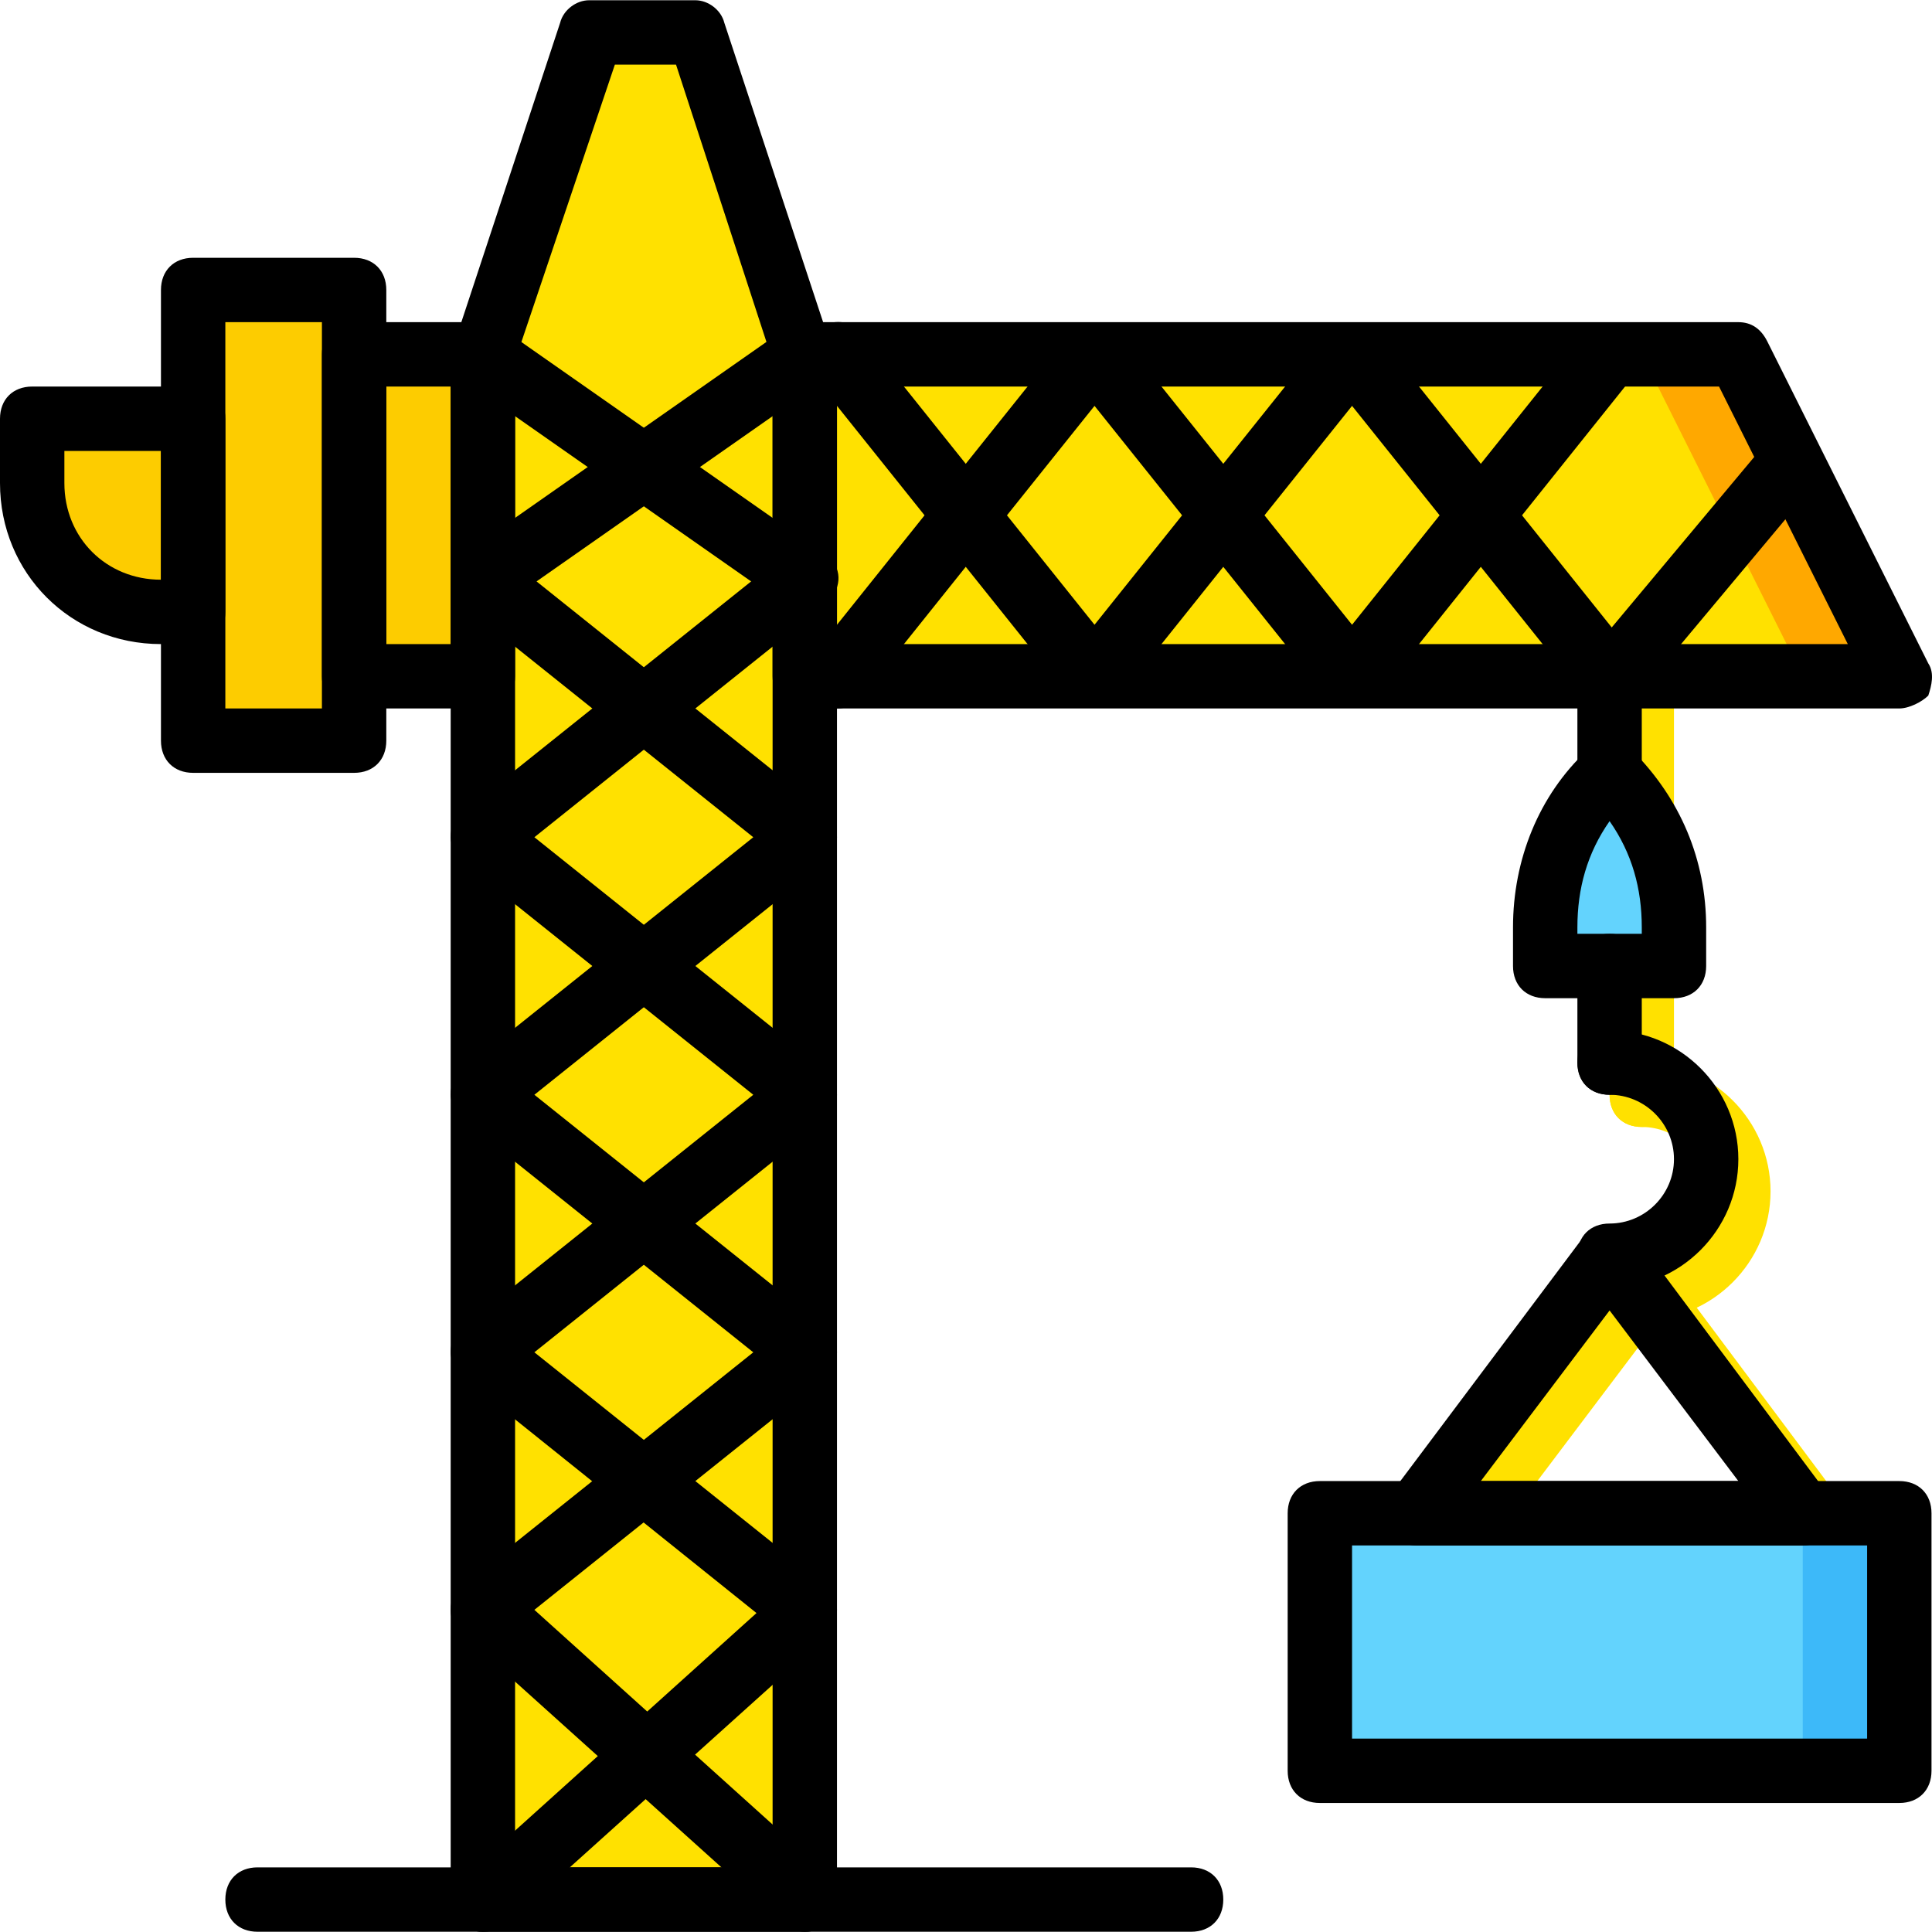
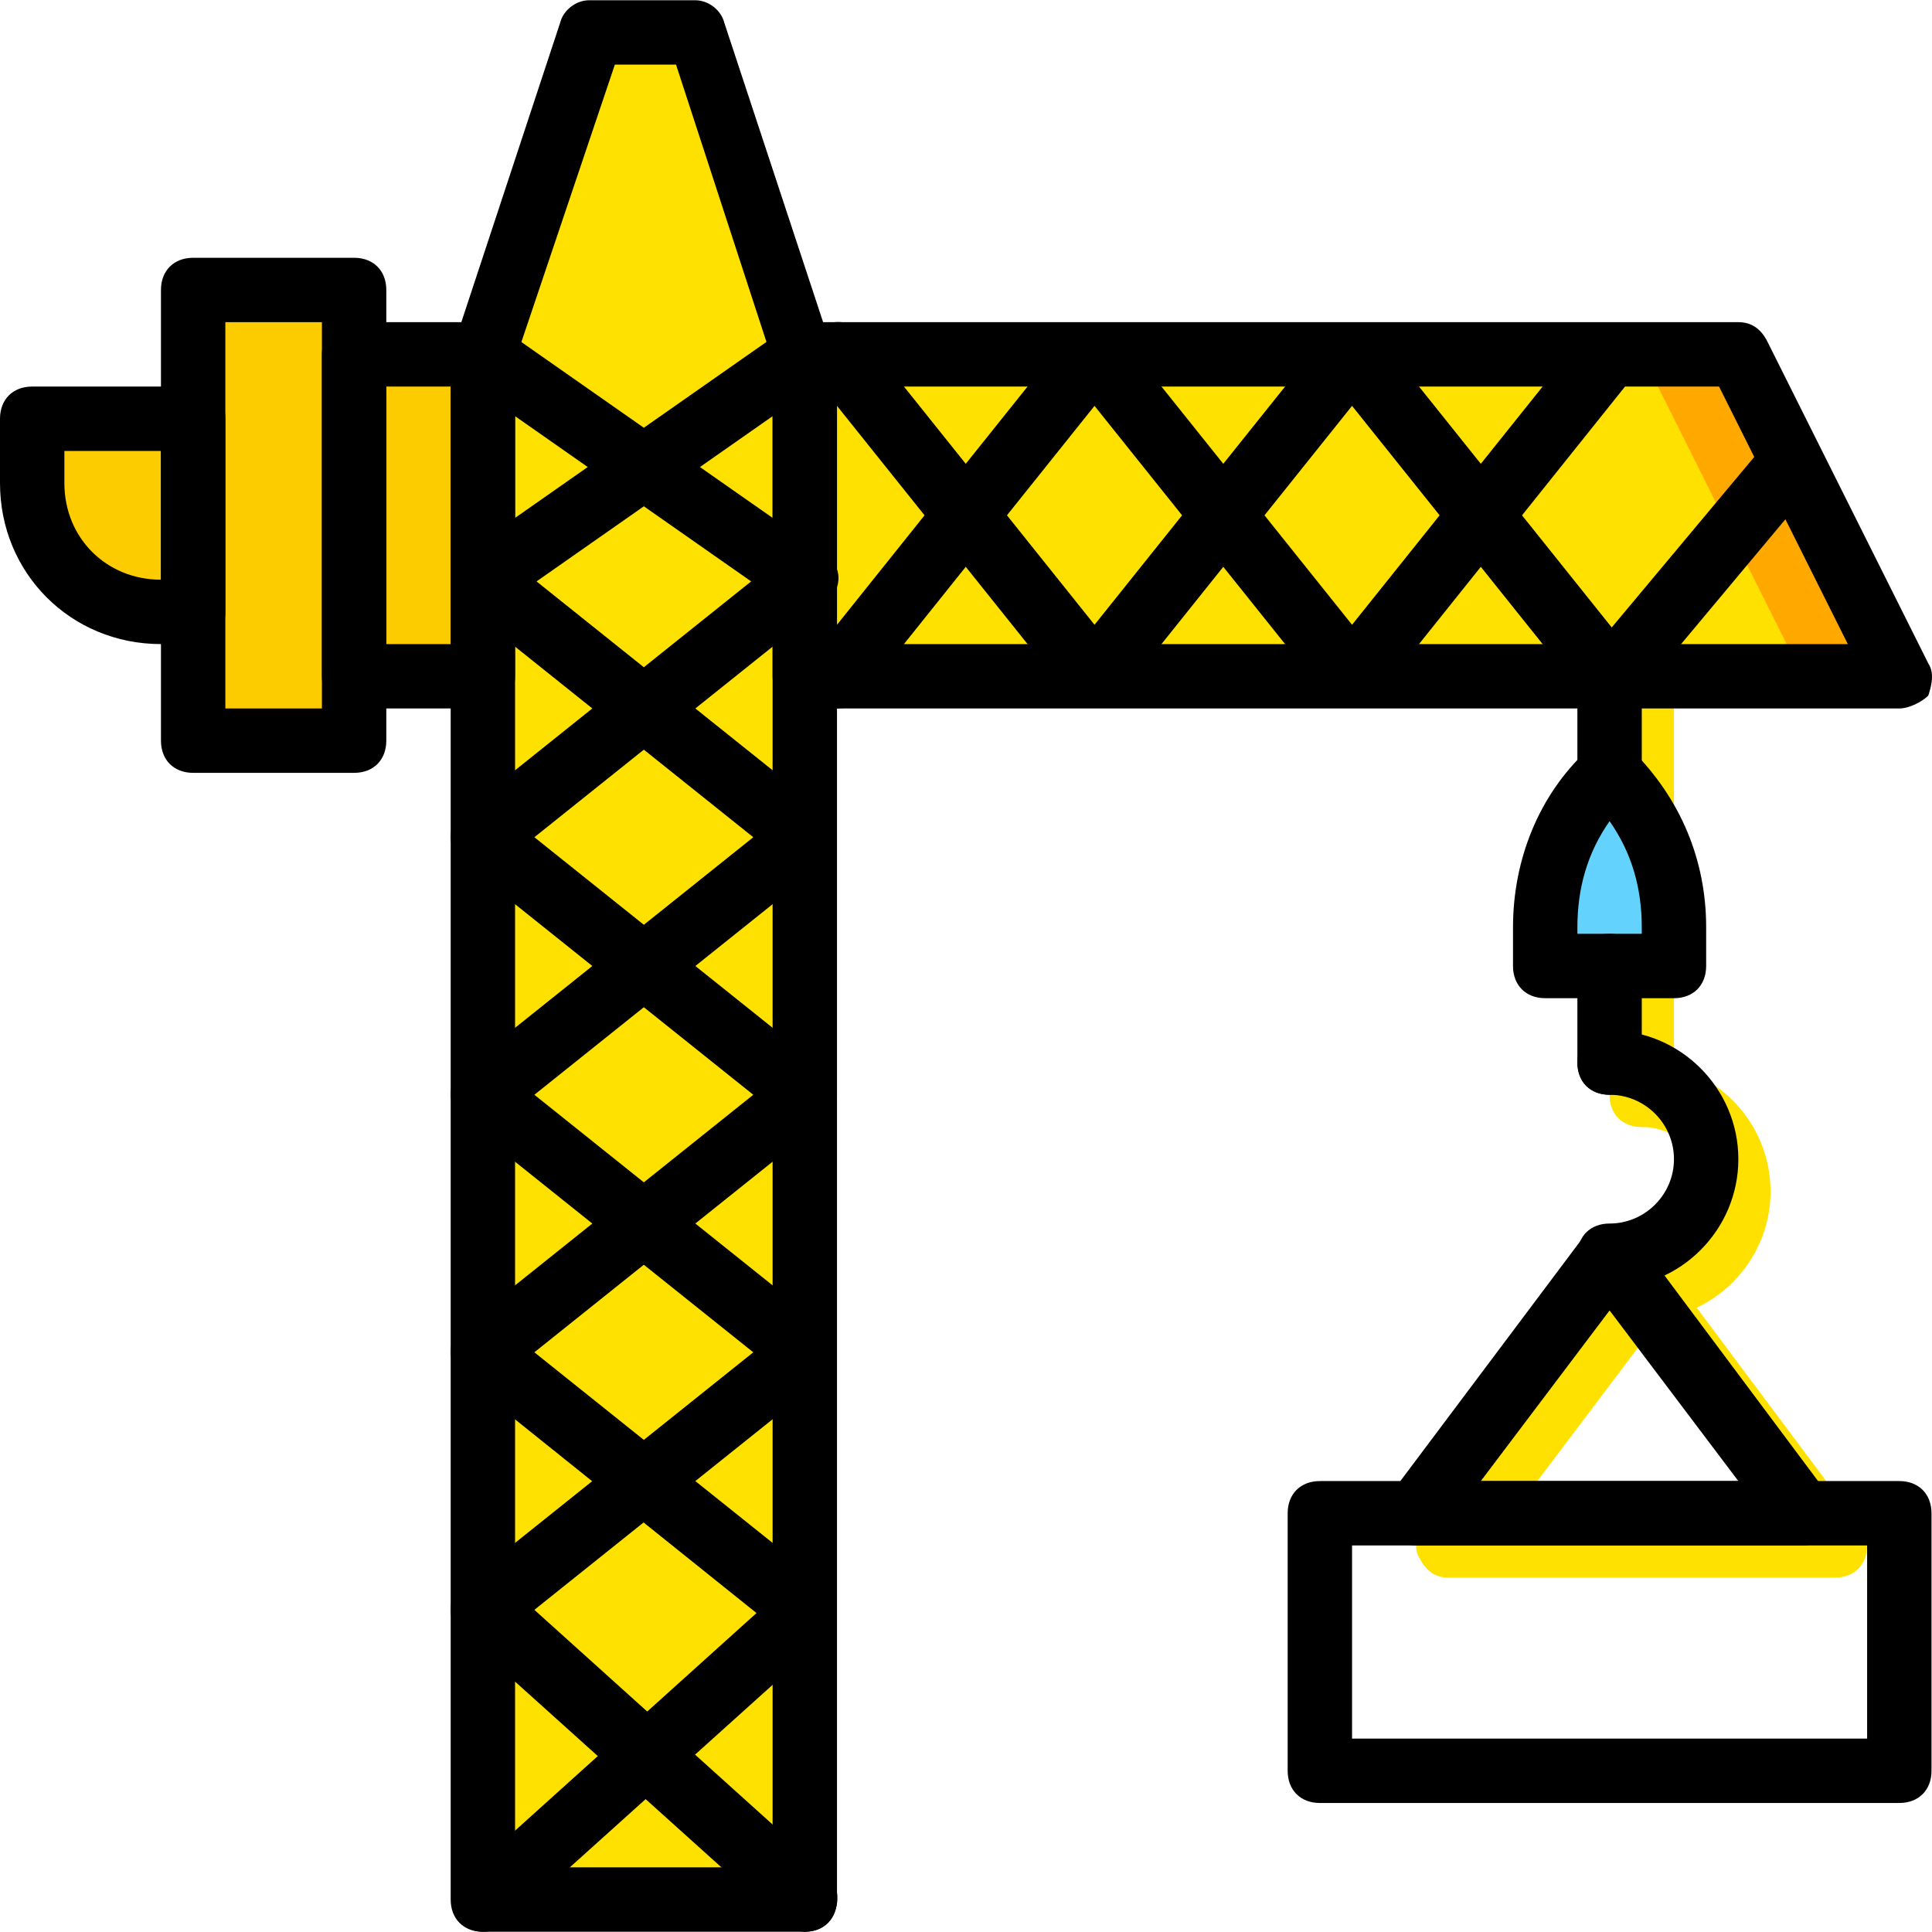
<svg xmlns="http://www.w3.org/2000/svg" version="1.1" id="Layer_1" x="0px" y="0px" viewBox="0 0 512.132 512.132" style="enable-background:new 0 0 512.132 512.132;" xml:space="preserve">
  <g transform="translate(1 1)">
    <g>
      <path style="fill:#FDCC00;" d="M50.2,109.999v51.2h-8.533c-18.773,0-34.133-15.36-34.133-34.133v-17.067H50.2z" />
      <polygon style="fill:#FDCC00;" points="50.2,195.333 92.867,195.333 92.867,75.866 50.2,75.866   " />
      <polygon style="fill:#FDCC00;" points="92.867,178.266 127,178.266 127,92.933 92.867,92.933   " />
    </g>
    <g>
      <polygon style="fill:#FFE100;" points="127,502.533 212.333,502.533 212.333,92.933 184.173,7.599 155.16,7.599 127,92.933   " />
      <polygon style="fill:#FFE100;" points="459.8,92.933 212.333,92.933 212.333,178.266 502.467,178.266   " />
    </g>
    <polygon style="fill:#FFA800;" points="459.8,92.933 434.2,92.933 476.867,178.266 502.467,178.266  " />
    <path style="fill:#63D3FD;" d="M442.733,255.066H408.6v-10.24c0-15.36,5.973-29.867,17.067-40.96   c11.093,11.093,17.067,25.6,17.067,40.96V255.066z" />
    <g>
      <path style="fill:#FFE100;" d="M434.2,220.933c-5.12,0-8.533-3.413-8.533-8.533v-25.6c0-5.12,3.413-8.533,8.533-8.533    c5.12,0,8.533,3.413,8.533,8.533v25.6C442.733,217.519,439.32,220.933,434.2,220.933z" />
      <path style="fill:#FFE100;" d="M434.2,297.733c-5.12,0-8.533-3.413-8.533-8.533v-25.6c0-5.12,3.413-8.533,8.533-8.533    c5.12,0,8.533,3.413,8.533,8.533v25.6C442.733,294.319,439.32,297.733,434.2,297.733z" />
      <path style="fill:#FFE100;" d="M434.2,348.933c-5.12,0-8.533-3.413-8.533-8.533c0-5.12,3.413-8.533,8.533-8.533    c9.387,0,17.067-7.68,17.067-17.067c0-9.387-7.68-17.067-17.067-17.067c-5.12,0-8.533-3.413-8.533-8.533    c0-5.12,3.413-8.533,8.533-8.533c18.773,0,34.133,15.36,34.133,34.133C468.333,333.573,452.973,348.933,434.2,348.933z" />
      <path style="fill:#FFE100;" d="M485.4,417.199L485.4,417.199H383c-3.413,0-5.973-1.707-7.68-5.12    c-1.707-2.56-0.853-5.973,0.853-8.533l51.2-68.267c3.413-4.267,10.24-4.267,13.653,0l50.347,67.413    c1.707,1.707,2.56,3.413,2.56,5.973C493.933,413.786,490.52,417.199,485.4,417.199z M400.067,400.133h68.267L434.2,354.906    L400.067,400.133z" />
    </g>
-     <polygon style="fill:#63D3FD;" points="348.867,468.399 502.467,468.399 502.467,400.133 348.867,400.133  " />
-     <polygon style="fill:#3DB9F9;" points="476.867,468.399 502.467,468.399 502.467,400.133 476.867,400.133  " />
    <path d="M212.333,511.066H127c-5.12,0-8.533-3.413-8.533-8.533v-409.6c0-0.853,0-1.707,0.853-2.56l28.16-85.333   c0.853-3.413,4.267-5.973,7.68-5.973h28.16c3.413,0,6.827,2.56,7.68,5.973l28.16,85.333c1.707,0.853,1.707,1.707,1.707,2.56v409.6   C220.867,507.653,217.453,511.066,212.333,511.066z M135.533,493.999H203.8V94.639l-25.6-78.507h-16.213l-26.453,78.507V493.999z" />
-     <path d="M314.733,511.066H67.267c-5.12,0-8.533-3.413-8.533-8.533c0-5.12,3.413-8.533,8.533-8.533h247.467   c5.12,0,8.533,3.413,8.533,8.533C323.267,507.653,319.853,511.066,314.733,511.066z" />
    <path d="M127,186.799H92.867c-5.12,0-8.533-3.413-8.533-8.533V92.933c0-5.12,3.413-8.533,8.533-8.533H127   c5.12,0,8.533,3.413,8.533,8.533v85.333C135.533,183.386,132.12,186.799,127,186.799z M101.4,169.733h17.067v-68.267H101.4V169.733   z" />
    <path d="M50.2,169.733h-8.533C17.773,169.733-1,150.959-1,127.066v-17.067c0-5.12,3.413-8.533,8.533-8.533H50.2   c5.12,0,8.533,3.413,8.533,8.533v51.2C58.733,166.319,55.32,169.733,50.2,169.733z M16.067,118.533v8.533   c0,14.507,11.093,25.6,25.6,25.6v-34.133H16.067z" />
    <path d="M127,511.066c-2.56,0-4.267-0.853-5.973-2.56c-3.413-3.413-2.56-8.533,0.853-11.947l77.653-69.973l-77.653-62.293   c-1.707-1.707-3.413-4.267-3.413-6.827s0.853-5.12,3.413-6.827l76.8-61.44l-76.8-61.44c-1.707-1.707-3.413-4.267-3.413-6.827   c0-2.56,0.853-5.12,3.413-6.827l85.333-68.267c3.413-2.56,9.387-2.56,11.947,1.707c2.56,3.413,2.56,9.387-1.707,11.947l-76.8,61.44   l76.8,61.44c1.707,1.707,3.413,4.267,3.413,6.827c0,2.56-0.853,5.12-3.413,6.827l-76.8,61.44l76.8,61.44   c1.707,1.707,3.413,4.267,3.413,6.827s-0.853,5.12-2.56,6.827l-85.333,76.8C131.267,510.213,129.56,511.066,127,511.066z" />
    <path d="M212.333,511.066c-1.707,0-4.267-0.853-5.973-2.56l-85.333-76.8c-1.707-1.707-2.56-3.413-2.56-5.973   s0.853-5.12,3.413-6.827l76.8-61.44l-76.8-61.44c-1.707-1.707-3.413-4.267-3.413-6.827c0-2.56,0.853-5.12,3.413-6.827l76.8-61.44   l-76.8-61.44c-3.413-2.56-4.267-8.533-1.707-11.947c2.56-3.413,8.533-4.267,11.947-1.707l85.333,68.267   c1.707,1.707,3.413,4.267,3.413,6.827c0,2.56-0.853,5.12-3.413,6.827l-76.8,61.44l76.8,61.44c1.707,1.707,3.413,4.267,3.413,6.827   s-0.853,5.12-3.413,6.827l-76.8,61.44l77.653,69.973c3.413,3.413,3.413,8.533,0.853,11.947   C217.453,510.213,214.893,511.066,212.333,511.066z" />
    <path d="M127,161.199c-2.56,0-5.12-0.853-6.827-3.413c-2.56-4.267-1.707-9.387,1.707-11.947l85.333-59.733   c4.267-2.56,9.387-1.707,11.947,1.707s1.707,9.387-1.707,11.947l-85.333,59.733C130.413,160.346,128.707,161.199,127,161.199z" />
    <path d="M212.333,161.199c-1.707,0-3.413-0.853-5.12-1.707L121.88,99.759c-4.267-2.56-5.12-7.68-1.707-11.947   c2.56-4.267,7.68-5.12,11.947-1.707l85.333,59.733c4.267,2.56,5.12,7.68,1.707,11.947   C217.453,160.346,214.893,161.199,212.333,161.199z" />
    <path d="M502.467,186.799H212.333c-5.12,0-8.533-3.413-8.533-8.533V92.933c0-5.12,3.413-8.533,8.533-8.533H459.8   c3.413,0,5.973,1.707,7.68,5.12l42.667,85.333c1.707,2.56,0.853,5.973,0,8.533C508.44,185.093,505.027,186.799,502.467,186.799z    M220.867,169.733h267.947l-34.133-68.267H220.867V169.733z" />
    <path d="M92.867,203.866H50.2c-5.12,0-8.533-3.413-8.533-8.533V75.866c0-5.12,3.413-8.533,8.533-8.533h42.667   c5.12,0,8.533,3.413,8.533,8.533v119.467C101.4,200.453,97.987,203.866,92.867,203.866z M58.733,186.799h25.6v-102.4h-25.6V186.799   z" />
    <path d="M425.667,186.799c-2.56,0-5.12-0.853-6.827-3.413l-61.44-76.8l-61.44,76.8c-3.413,4.267-10.24,4.267-13.653,0   L214.04,98.053c-2.56-3.413-2.56-9.387,1.707-11.947c3.413-2.56,9.387-2.56,11.947,1.707l61.44,76.8l61.44-76.8   c3.413-4.267,10.24-4.267,13.653,0l68.267,85.333c2.56,3.413,2.56,9.387-1.707,11.947   C429.933,185.946,427.373,186.799,425.667,186.799z" />
    <path d="M220.867,186.799c-1.707,0-3.413-0.853-5.12-1.707c-3.413-2.56-4.267-8.533-1.707-11.947l68.267-85.333   c3.413-4.267,10.24-4.267,13.653,0l61.44,76.8l61.44-76.8c2.56-3.413,8.533-4.267,11.947-1.707   c3.413,2.56,4.267,8.533,1.707,11.947l-68.267,85.333c-3.413,4.267-10.24,4.267-13.653,0l-61.44-76.8l-61.44,76.8   C225.987,185.946,223.427,186.799,220.867,186.799z" />
    <path d="M425.667,186.799c-1.707,0-4.267-0.853-5.12-1.707c-3.413-3.413-4.267-8.533-0.853-11.947l47.787-57.173   c3.413-3.413,8.533-4.267,11.947-0.853c3.413,3.413,4.267,8.533,0.853,11.947l-47.787,57.173   C430.787,185.946,428.227,186.799,425.667,186.799z" />
    <path d="M425.667,212.399c-5.12,0-8.533-3.413-8.533-8.533v-25.6c0-5.12,3.413-8.533,8.533-8.533s8.533,3.413,8.533,8.533v25.6   C434.2,208.986,430.787,212.399,425.667,212.399z" />
    <path d="M442.733,263.599H408.6c-5.12,0-8.533-3.413-8.533-8.533v-10.24c0-17.92,6.827-34.987,19.627-46.933   c3.413-3.413,8.533-3.413,11.947,0c12.8,12.8,19.627,29.013,19.627,46.933v10.24C451.267,260.186,447.853,263.599,442.733,263.599z    M417.133,246.533H434.2v-1.707c0-10.24-2.56-19.627-8.533-28.16c-5.973,8.533-8.533,17.92-8.533,28.16V246.533z" />
    <path d="M425.667,289.199c-5.12,0-8.533-3.413-8.533-8.533v-25.6c0-5.12,3.413-8.533,8.533-8.533s8.533,3.413,8.533,8.533v25.6   C434.2,285.786,430.787,289.199,425.667,289.199z" />
    <path d="M425.667,340.399c-5.12,0-8.533-3.413-8.533-8.533s3.413-8.533,8.533-8.533c9.387,0,17.067-7.68,17.067-17.067   s-7.68-17.067-17.067-17.067c-5.12,0-8.533-3.413-8.533-8.533c0-5.12,3.413-8.533,8.533-8.533c18.773,0,34.133,15.36,34.133,34.133   S444.44,340.399,425.667,340.399z" />
    <path d="M502.467,476.933h-153.6c-5.12,0-8.533-3.413-8.533-8.533v-68.267c0-5.12,3.413-8.533,8.533-8.533h153.6   c5.12,0,8.533,3.413,8.533,8.533v68.267C511,473.519,507.587,476.933,502.467,476.933z M357.4,459.866h136.533v-51.2H357.4V459.866   z" />
    <path d="M476.867,408.666L476.867,408.666h-102.4c-3.413,0-5.973-1.707-7.68-5.12c-1.707-2.56-0.853-5.973,0.853-8.533l51.2-68.267   c3.413-4.267,10.24-4.267,13.653,0l50.347,67.413c1.707,1.707,2.56,3.413,2.56,5.973   C485.4,405.253,481.987,408.666,476.867,408.666z M391.533,391.599H459.8l-34.133-45.227L391.533,391.599z" />
  </g>
  <g>
</g>
  <g>
</g>
  <g>
</g>
  <g>
</g>
  <g>
</g>
  <g>
</g>
  <g>
</g>
  <g>
</g>
  <g>
</g>
  <g>
</g>
  <g>
</g>
  <g>
</g>
  <g>
</g>
  <g>
</g>
  <g>
</g>
</svg>